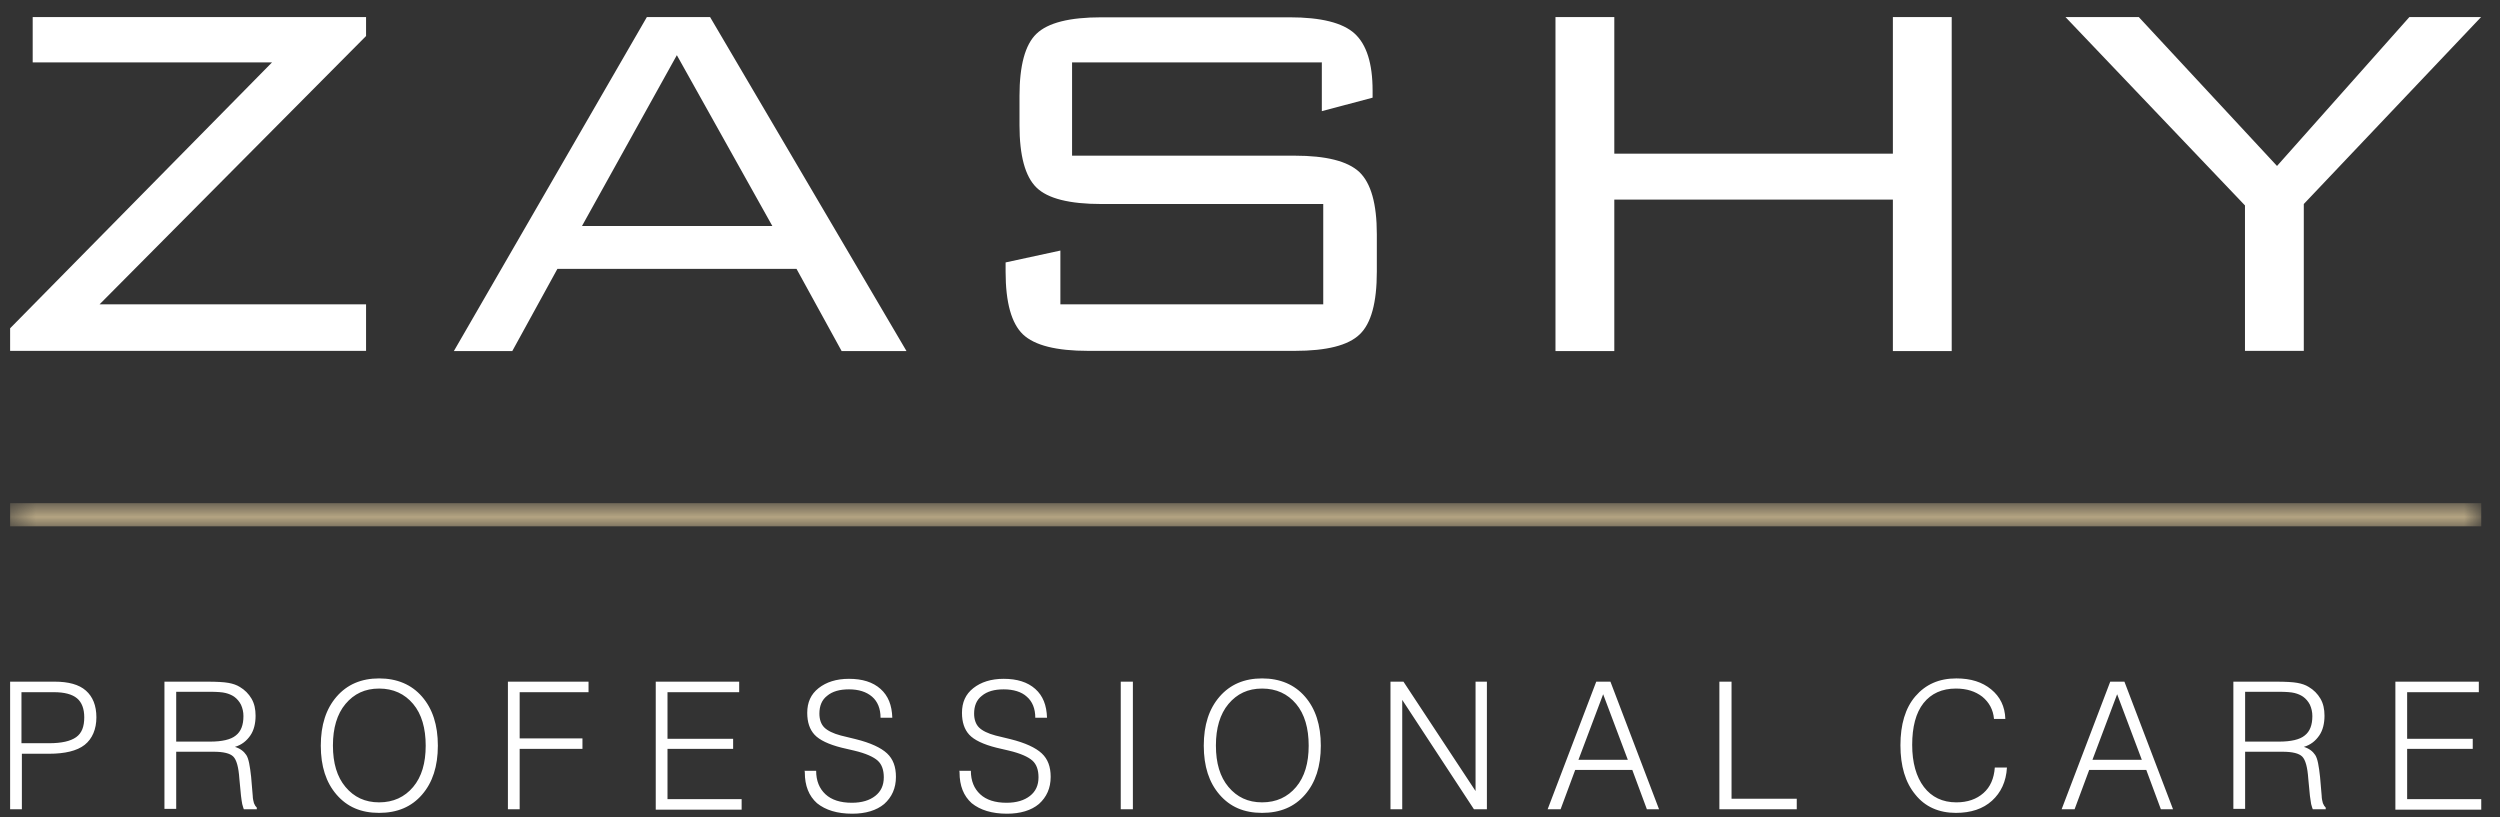
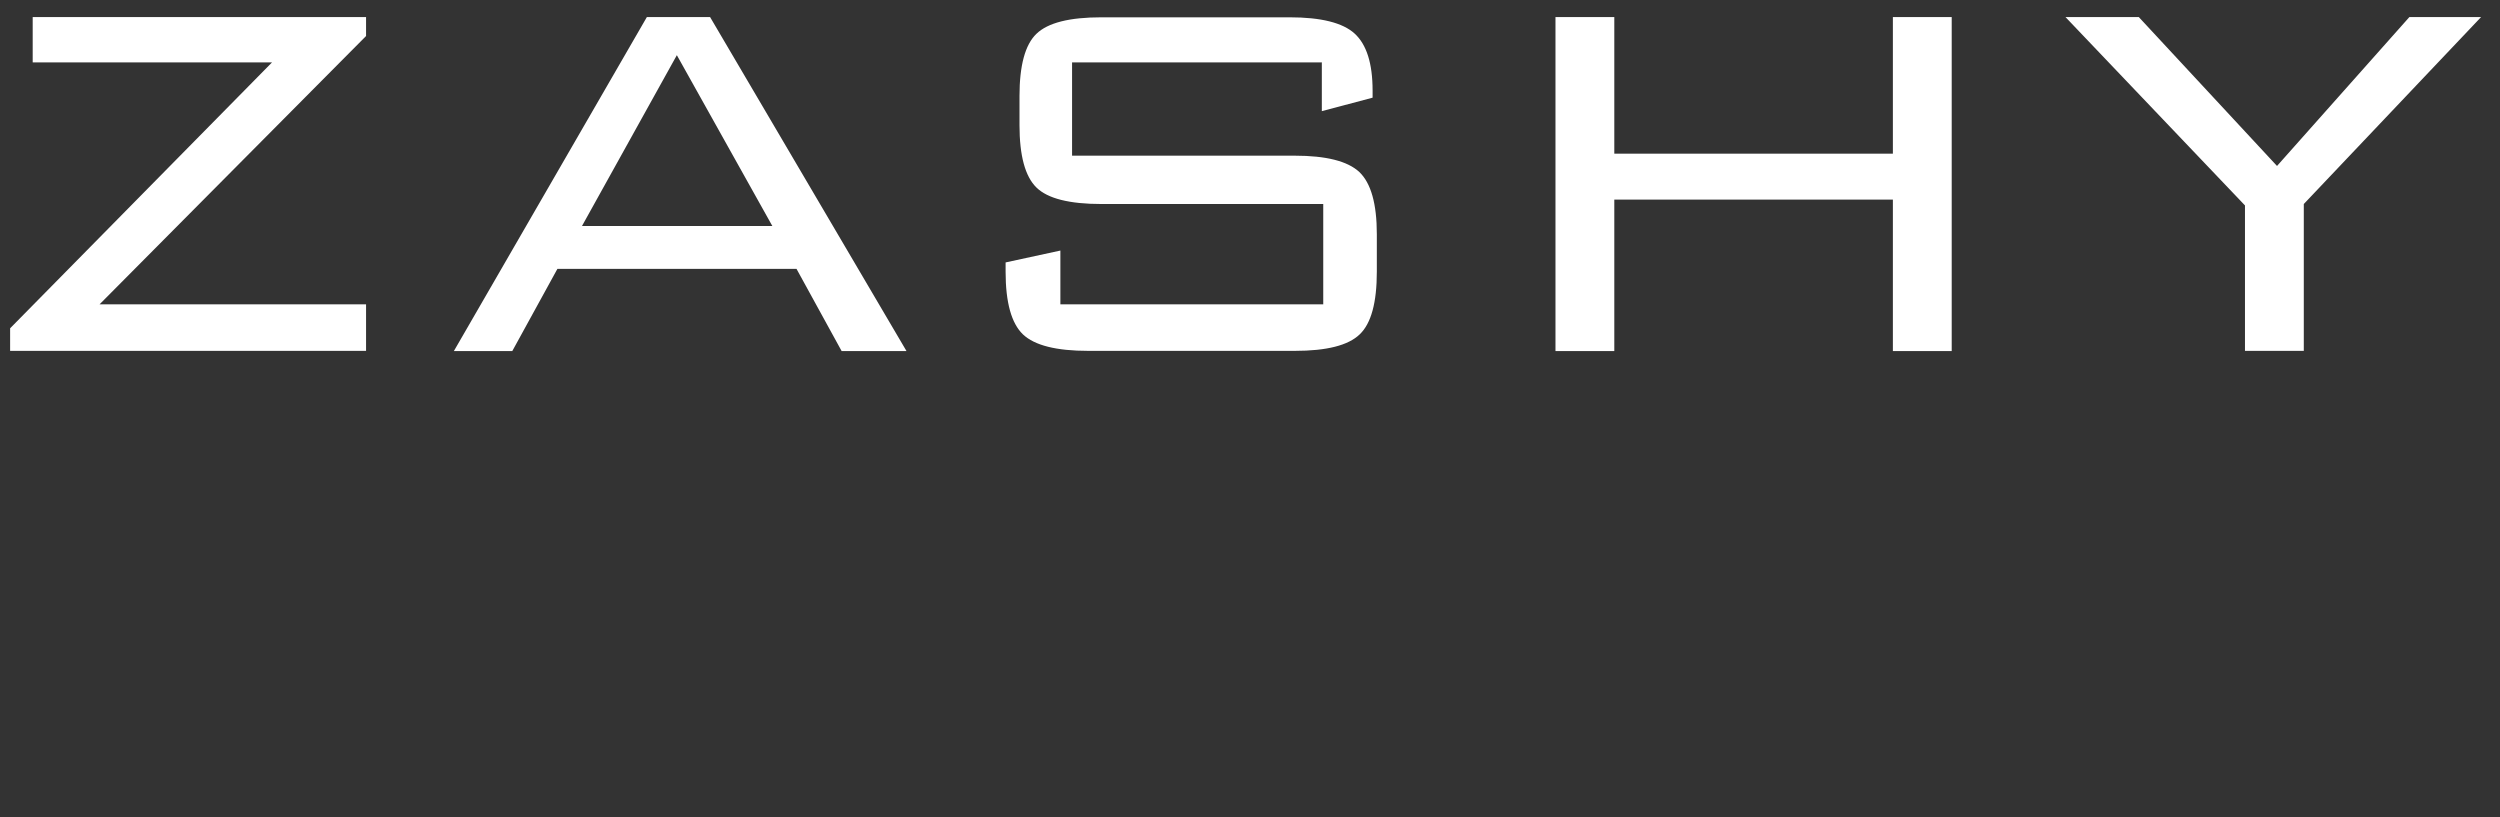
<svg xmlns="http://www.w3.org/2000/svg" width="104" height="34" viewBox="0 0 104 34" fill="none">
  <rect x="0" y="0" width="104" height="34" fill="#333333" stroke="none" />
-   <path d="M99.648 33.665V28.357H103.119V28.795H100.137V30.733H102.866V31.154H100.137V33.244H103.22V33.682H99.648V33.665ZM92.908 33.665V28.357H94.677C95.082 28.357 95.385 28.374 95.57 28.408C95.756 28.442 95.907 28.492 96.042 28.576C96.245 28.694 96.413 28.863 96.531 29.065C96.649 29.267 96.699 29.503 96.699 29.773C96.699 30.093 96.632 30.379 96.48 30.598C96.329 30.817 96.127 30.986 95.84 31.07C96.059 31.137 96.211 31.255 96.312 31.407C96.413 31.559 96.464 31.862 96.514 32.317L96.582 33.109C96.582 33.227 96.615 33.345 96.632 33.412C96.666 33.496 96.699 33.547 96.75 33.597V33.665H96.211C96.211 33.665 96.16 33.53 96.143 33.446C96.127 33.361 96.11 33.244 96.093 33.109L96.025 32.401C95.992 31.913 95.907 31.609 95.773 31.474C95.638 31.34 95.368 31.272 94.947 31.272H93.397V33.648H92.908V33.665ZM93.397 30.851H94.812C95.301 30.851 95.672 30.767 95.874 30.598C96.093 30.43 96.194 30.16 96.194 29.789C96.194 29.621 96.16 29.469 96.093 29.318C96.025 29.183 95.924 29.065 95.806 28.981C95.705 28.913 95.587 28.863 95.453 28.829C95.318 28.795 95.099 28.778 94.779 28.778H93.397V30.834V30.851ZM85.764 33.665L87.786 28.357H88.376L90.398 33.665H89.892L89.286 32.03H86.91L86.303 33.665H85.798H85.764ZM87.045 31.609H89.1L88.073 28.88L87.045 31.609ZM83.018 31.929H83.489C83.456 32.519 83.237 32.974 82.866 33.311C82.495 33.648 81.99 33.816 81.366 33.816C80.659 33.816 80.086 33.564 79.681 33.058C79.26 32.553 79.058 31.862 79.058 31.003C79.058 30.143 79.26 29.452 79.681 28.964C80.103 28.475 80.659 28.222 81.383 28.222C81.99 28.222 82.462 28.374 82.832 28.677C83.203 28.981 83.405 29.385 83.422 29.907H82.95C82.916 29.52 82.748 29.216 82.462 28.981C82.175 28.762 81.821 28.644 81.366 28.644C80.793 28.644 80.339 28.846 80.018 29.25C79.698 29.655 79.547 30.244 79.547 30.986C79.547 31.727 79.715 32.317 80.035 32.738C80.355 33.159 80.81 33.378 81.383 33.378C81.855 33.378 82.226 33.244 82.512 32.991C82.799 32.738 82.95 32.384 82.984 31.929H83.018ZM71.526 33.665V28.357H72.032V33.227H74.745V33.665H71.526ZM64.382 33.665L66.404 28.357H66.994L69.016 33.665H68.51L67.904 32.03H65.528L64.921 33.665H64.416H64.382ZM65.663 31.609H67.718L66.691 28.88L65.663 31.609ZM57.844 33.665V28.357H58.384L61.383 32.907V28.357H61.855V33.665H61.316L58.333 29.115V33.665H57.861H57.844ZM50.077 31.019C50.077 30.16 50.296 29.486 50.734 28.981C51.172 28.475 51.762 28.222 52.503 28.222C53.245 28.222 53.851 28.475 54.289 28.981C54.727 29.486 54.946 30.16 54.946 31.019C54.946 31.879 54.727 32.553 54.289 33.058C53.851 33.564 53.261 33.816 52.503 33.816C51.745 33.816 51.172 33.564 50.734 33.058C50.296 32.553 50.077 31.879 50.077 31.019ZM50.582 31.019C50.582 31.744 50.751 32.317 51.105 32.738C51.459 33.159 51.913 33.378 52.503 33.378C53.093 33.378 53.565 33.159 53.919 32.738C54.272 32.317 54.441 31.744 54.441 31.019C54.441 30.295 54.272 29.705 53.919 29.284C53.565 28.863 53.093 28.644 52.503 28.644C51.913 28.644 51.459 28.863 51.105 29.284C50.751 29.705 50.582 30.295 50.582 31.003V31.019ZM46.623 33.665V28.357H47.128V33.665H46.623ZM39.9 32.064H40.388C40.388 32.485 40.523 32.806 40.776 33.041C41.029 33.277 41.399 33.395 41.871 33.395C42.292 33.395 42.612 33.294 42.848 33.109C43.084 32.923 43.202 32.671 43.202 32.334C43.202 32.03 43.118 31.794 42.95 31.643C42.781 31.491 42.461 31.34 41.955 31.222L41.45 31.104C40.911 30.969 40.523 30.784 40.321 30.564C40.119 30.345 40.018 30.042 40.018 29.655C40.018 29.216 40.169 28.88 40.489 28.627C40.81 28.374 41.231 28.239 41.753 28.239C42.309 28.239 42.747 28.374 43.068 28.66C43.388 28.947 43.539 29.334 43.556 29.857H43.068C43.068 29.486 42.95 29.183 42.714 28.981C42.495 28.779 42.158 28.677 41.753 28.677C41.366 28.677 41.062 28.762 40.843 28.947C40.624 29.115 40.523 29.368 40.523 29.688C40.523 29.924 40.591 30.126 40.725 30.261C40.86 30.396 41.096 30.514 41.416 30.598L42.04 30.75C42.646 30.901 43.084 31.104 43.337 31.34C43.59 31.576 43.708 31.896 43.708 32.317C43.708 32.789 43.539 33.159 43.219 33.446C42.899 33.715 42.444 33.85 41.888 33.85C41.265 33.85 40.776 33.699 40.422 33.412C40.085 33.109 39.917 32.688 39.917 32.132V32.098L39.9 32.064ZM33.463 32.064H33.952C33.952 32.485 34.087 32.806 34.339 33.041C34.592 33.277 34.963 33.395 35.435 33.395C35.856 33.395 36.176 33.294 36.412 33.109C36.648 32.923 36.766 32.671 36.766 32.334C36.766 32.03 36.681 31.794 36.513 31.643C36.344 31.491 36.024 31.34 35.519 31.222L35.013 31.104C34.474 30.969 34.087 30.784 33.885 30.564C33.682 30.345 33.581 30.042 33.581 29.655C33.581 29.216 33.733 28.88 34.053 28.627C34.373 28.374 34.794 28.239 35.317 28.239C35.873 28.239 36.311 28.374 36.631 28.66C36.951 28.947 37.103 29.334 37.12 29.857H36.631C36.631 29.486 36.513 29.183 36.277 28.981C36.041 28.779 35.721 28.677 35.317 28.677C34.929 28.677 34.626 28.762 34.407 28.947C34.188 29.115 34.087 29.368 34.087 29.688C34.087 29.924 34.154 30.126 34.289 30.261C34.424 30.396 34.66 30.514 34.98 30.598L35.603 30.75C36.21 30.901 36.648 31.104 36.901 31.34C37.153 31.576 37.271 31.896 37.271 32.317C37.271 32.789 37.103 33.159 36.783 33.446C36.462 33.715 36.008 33.85 35.452 33.85C34.828 33.85 34.339 33.699 33.986 33.412C33.649 33.109 33.48 32.688 33.48 32.132V32.098L33.463 32.064ZM27.279 33.665V28.357H30.75V28.795H27.768V30.733H30.498V31.154H27.768V33.244H30.852V33.682H27.279V33.665ZM21.129 33.665V28.357H24.483V28.795H21.618V30.716H24.23V31.154H21.618V33.665H21.129ZM13.345 31.019C13.345 30.16 13.564 29.486 14.002 28.981C14.44 28.475 15.03 28.222 15.771 28.222C16.513 28.222 17.119 28.475 17.557 28.981C17.995 29.486 18.215 30.16 18.215 31.019C18.215 31.879 17.995 32.553 17.557 33.058C17.119 33.564 16.529 33.816 15.771 33.816C15.013 33.816 14.44 33.564 14.002 33.058C13.564 32.553 13.345 31.879 13.345 31.019ZM13.85 31.019C13.85 31.744 14.019 32.317 14.373 32.738C14.727 33.159 15.182 33.378 15.771 33.378C16.361 33.378 16.833 33.159 17.187 32.738C17.541 32.317 17.709 31.744 17.709 31.019C17.709 30.295 17.541 29.705 17.187 29.284C16.833 28.863 16.361 28.644 15.771 28.644C15.182 28.644 14.727 28.863 14.373 29.284C14.019 29.705 13.85 30.295 13.85 31.003V31.019ZM6.841 33.665V28.357H8.61C9.015 28.357 9.318 28.374 9.503 28.408C9.689 28.442 9.84 28.492 9.975 28.576C10.177 28.694 10.346 28.863 10.464 29.065C10.582 29.267 10.632 29.503 10.632 29.773C10.632 30.093 10.565 30.379 10.413 30.598C10.261 30.817 10.059 30.986 9.773 31.07C9.992 31.137 10.143 31.255 10.245 31.407C10.346 31.559 10.396 31.862 10.447 32.317L10.514 33.109C10.514 33.227 10.548 33.345 10.565 33.412C10.598 33.496 10.632 33.547 10.683 33.597V33.665H10.143C10.143 33.665 10.093 33.53 10.076 33.446C10.059 33.361 10.043 33.244 10.026 33.109L9.958 32.401C9.925 31.913 9.84 31.609 9.705 31.474C9.571 31.34 9.301 31.272 8.88 31.272H7.33V33.648H6.841V33.665ZM7.33 30.851H8.745C9.234 30.851 9.604 30.767 9.807 30.598C10.026 30.43 10.127 30.16 10.127 29.789C10.127 29.621 10.093 29.469 10.026 29.318C9.958 29.183 9.857 29.065 9.739 28.981C9.638 28.913 9.52 28.863 9.385 28.829C9.251 28.795 9.031 28.778 8.711 28.778H7.33V30.834V30.851ZM0.421 33.665V28.357H2.275C2.848 28.357 3.286 28.475 3.572 28.728C3.859 28.981 4.01 29.351 4.01 29.84C4.01 30.329 3.842 30.733 3.522 30.986C3.202 31.238 2.696 31.356 2.039 31.356H0.91V33.665H0.421ZM0.91 30.918H2.039C2.561 30.918 2.932 30.834 3.168 30.666C3.404 30.497 3.505 30.227 3.505 29.84C3.505 29.486 3.404 29.216 3.202 29.048C2.999 28.88 2.679 28.795 2.241 28.795H0.893V30.918H0.91Z" fill="white" />
  <mask id="mask0_5_1336" style="mask-type:luminance" maskUnits="userSpaceOnUse" x="0" y="20" width="104" height="2">
-     <path d="M103.22 20.932H0.421V21.895H103.22V20.932Z" fill="white" />
+     <path d="M103.22 20.932H0.421H103.22V20.932Z" fill="white" />
  </mask>
  <g mask="url(#mask0_5_1336)">
    <path d="M103.22 20.932H0.421V21.895H103.22V20.932Z" fill="#C3B18B" />
  </g>
  <path d="M93.391 14.604V8.546L85.925 0.711H88.975L94.724 6.904L100.229 0.711H103.212L95.838 8.487V14.596H93.391V14.604ZM64.708 14.604V0.711H67.155V6.392H78.744V0.711H81.191V14.604H78.744V8.303H67.155V14.604H64.708ZM54.997 2.597H44.598V6.476H53.857C55.164 6.476 56.061 6.702 56.547 7.155C57.033 7.616 57.276 8.479 57.276 9.744V11.303C57.276 12.585 57.041 13.456 56.564 13.909C56.086 14.37 55.189 14.596 53.857 14.596H45.276C43.944 14.596 43.039 14.37 42.553 13.909C42.075 13.448 41.833 12.585 41.833 11.303V10.917L44.112 10.423V12.66H55.047V8.487H45.821C44.489 8.487 43.584 8.261 43.115 7.8C42.645 7.339 42.411 6.476 42.411 5.203V3.996C42.411 2.722 42.645 1.859 43.115 1.407C43.592 0.946 44.489 0.72 45.821 0.72H53.648C54.955 0.72 55.86 0.946 56.354 1.398C56.849 1.851 57.1 2.638 57.1 3.77V4.063L54.988 4.624V2.605L54.997 2.597ZM18.881 14.604L26.909 0.711H29.54L37.71 14.604H35.012L33.135 11.185H23.188L21.311 14.604H18.89H18.881ZM24.211 9.401H32.129L28.157 2.295L24.211 9.401ZM0.421 14.604V13.657L11.315 2.597H1.36V0.711H15.228V1.499L4.142 12.66H15.228V14.596H0.421V14.604Z" fill="white" />
</svg>